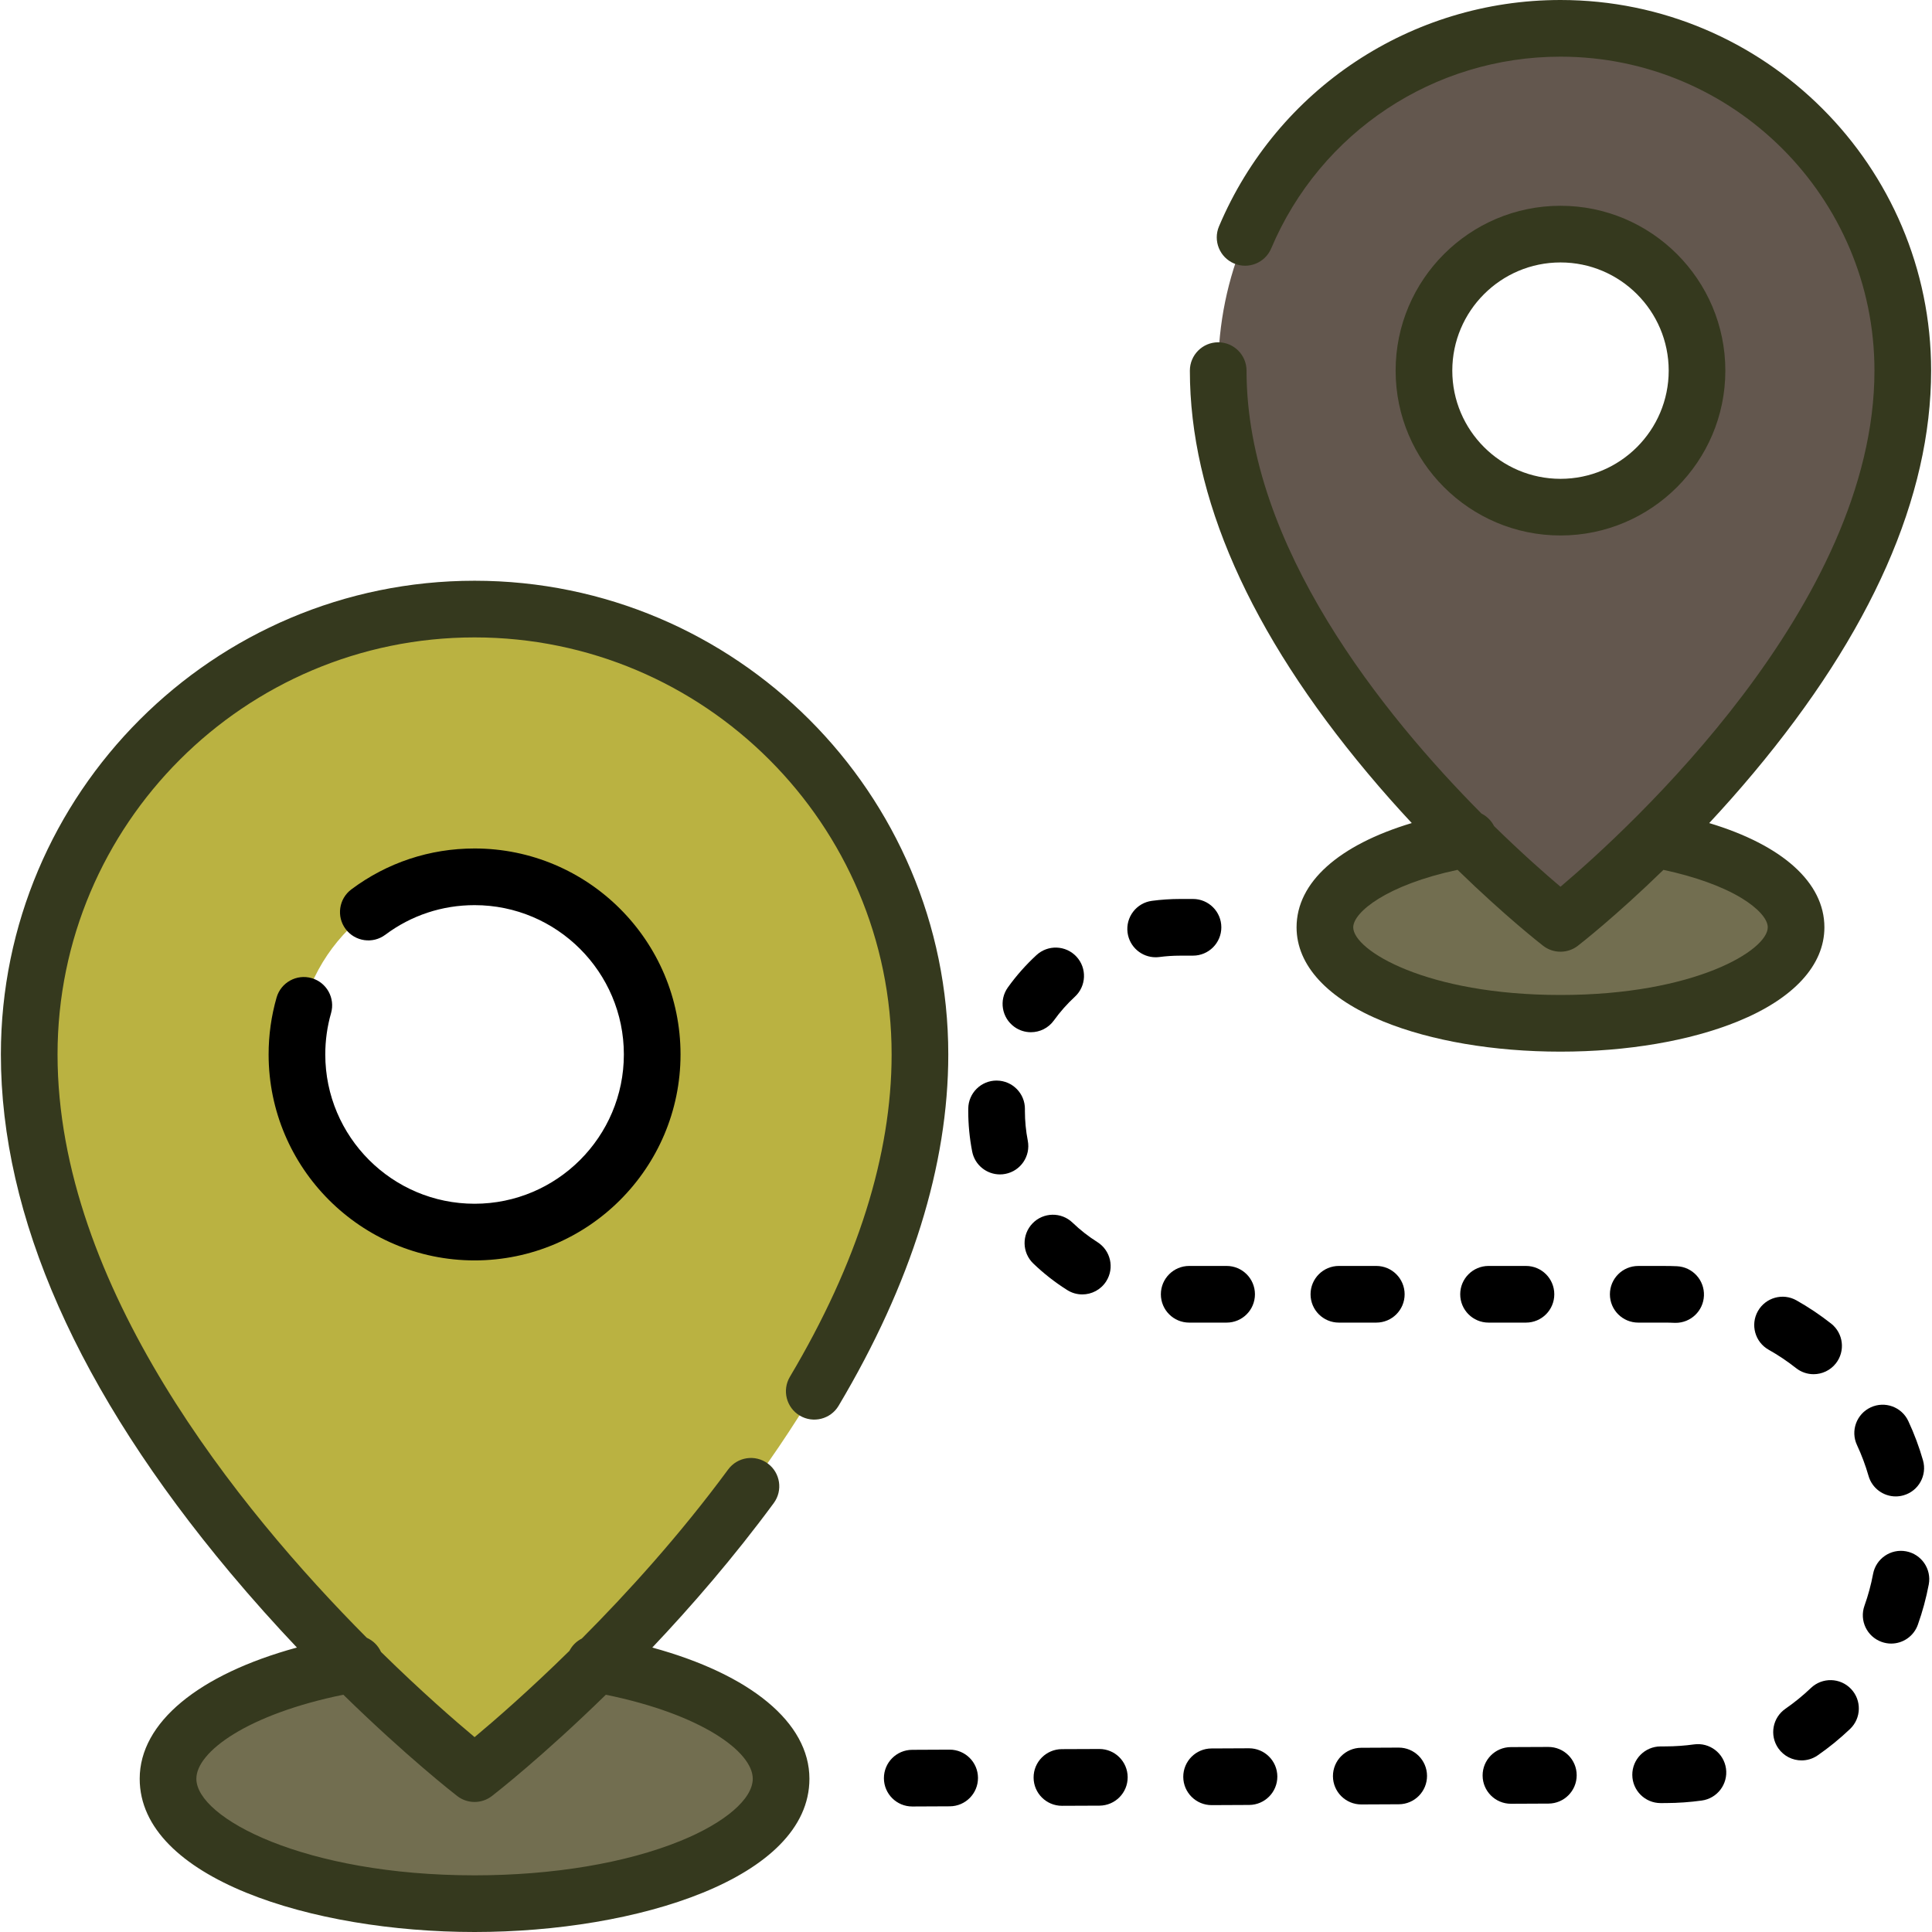
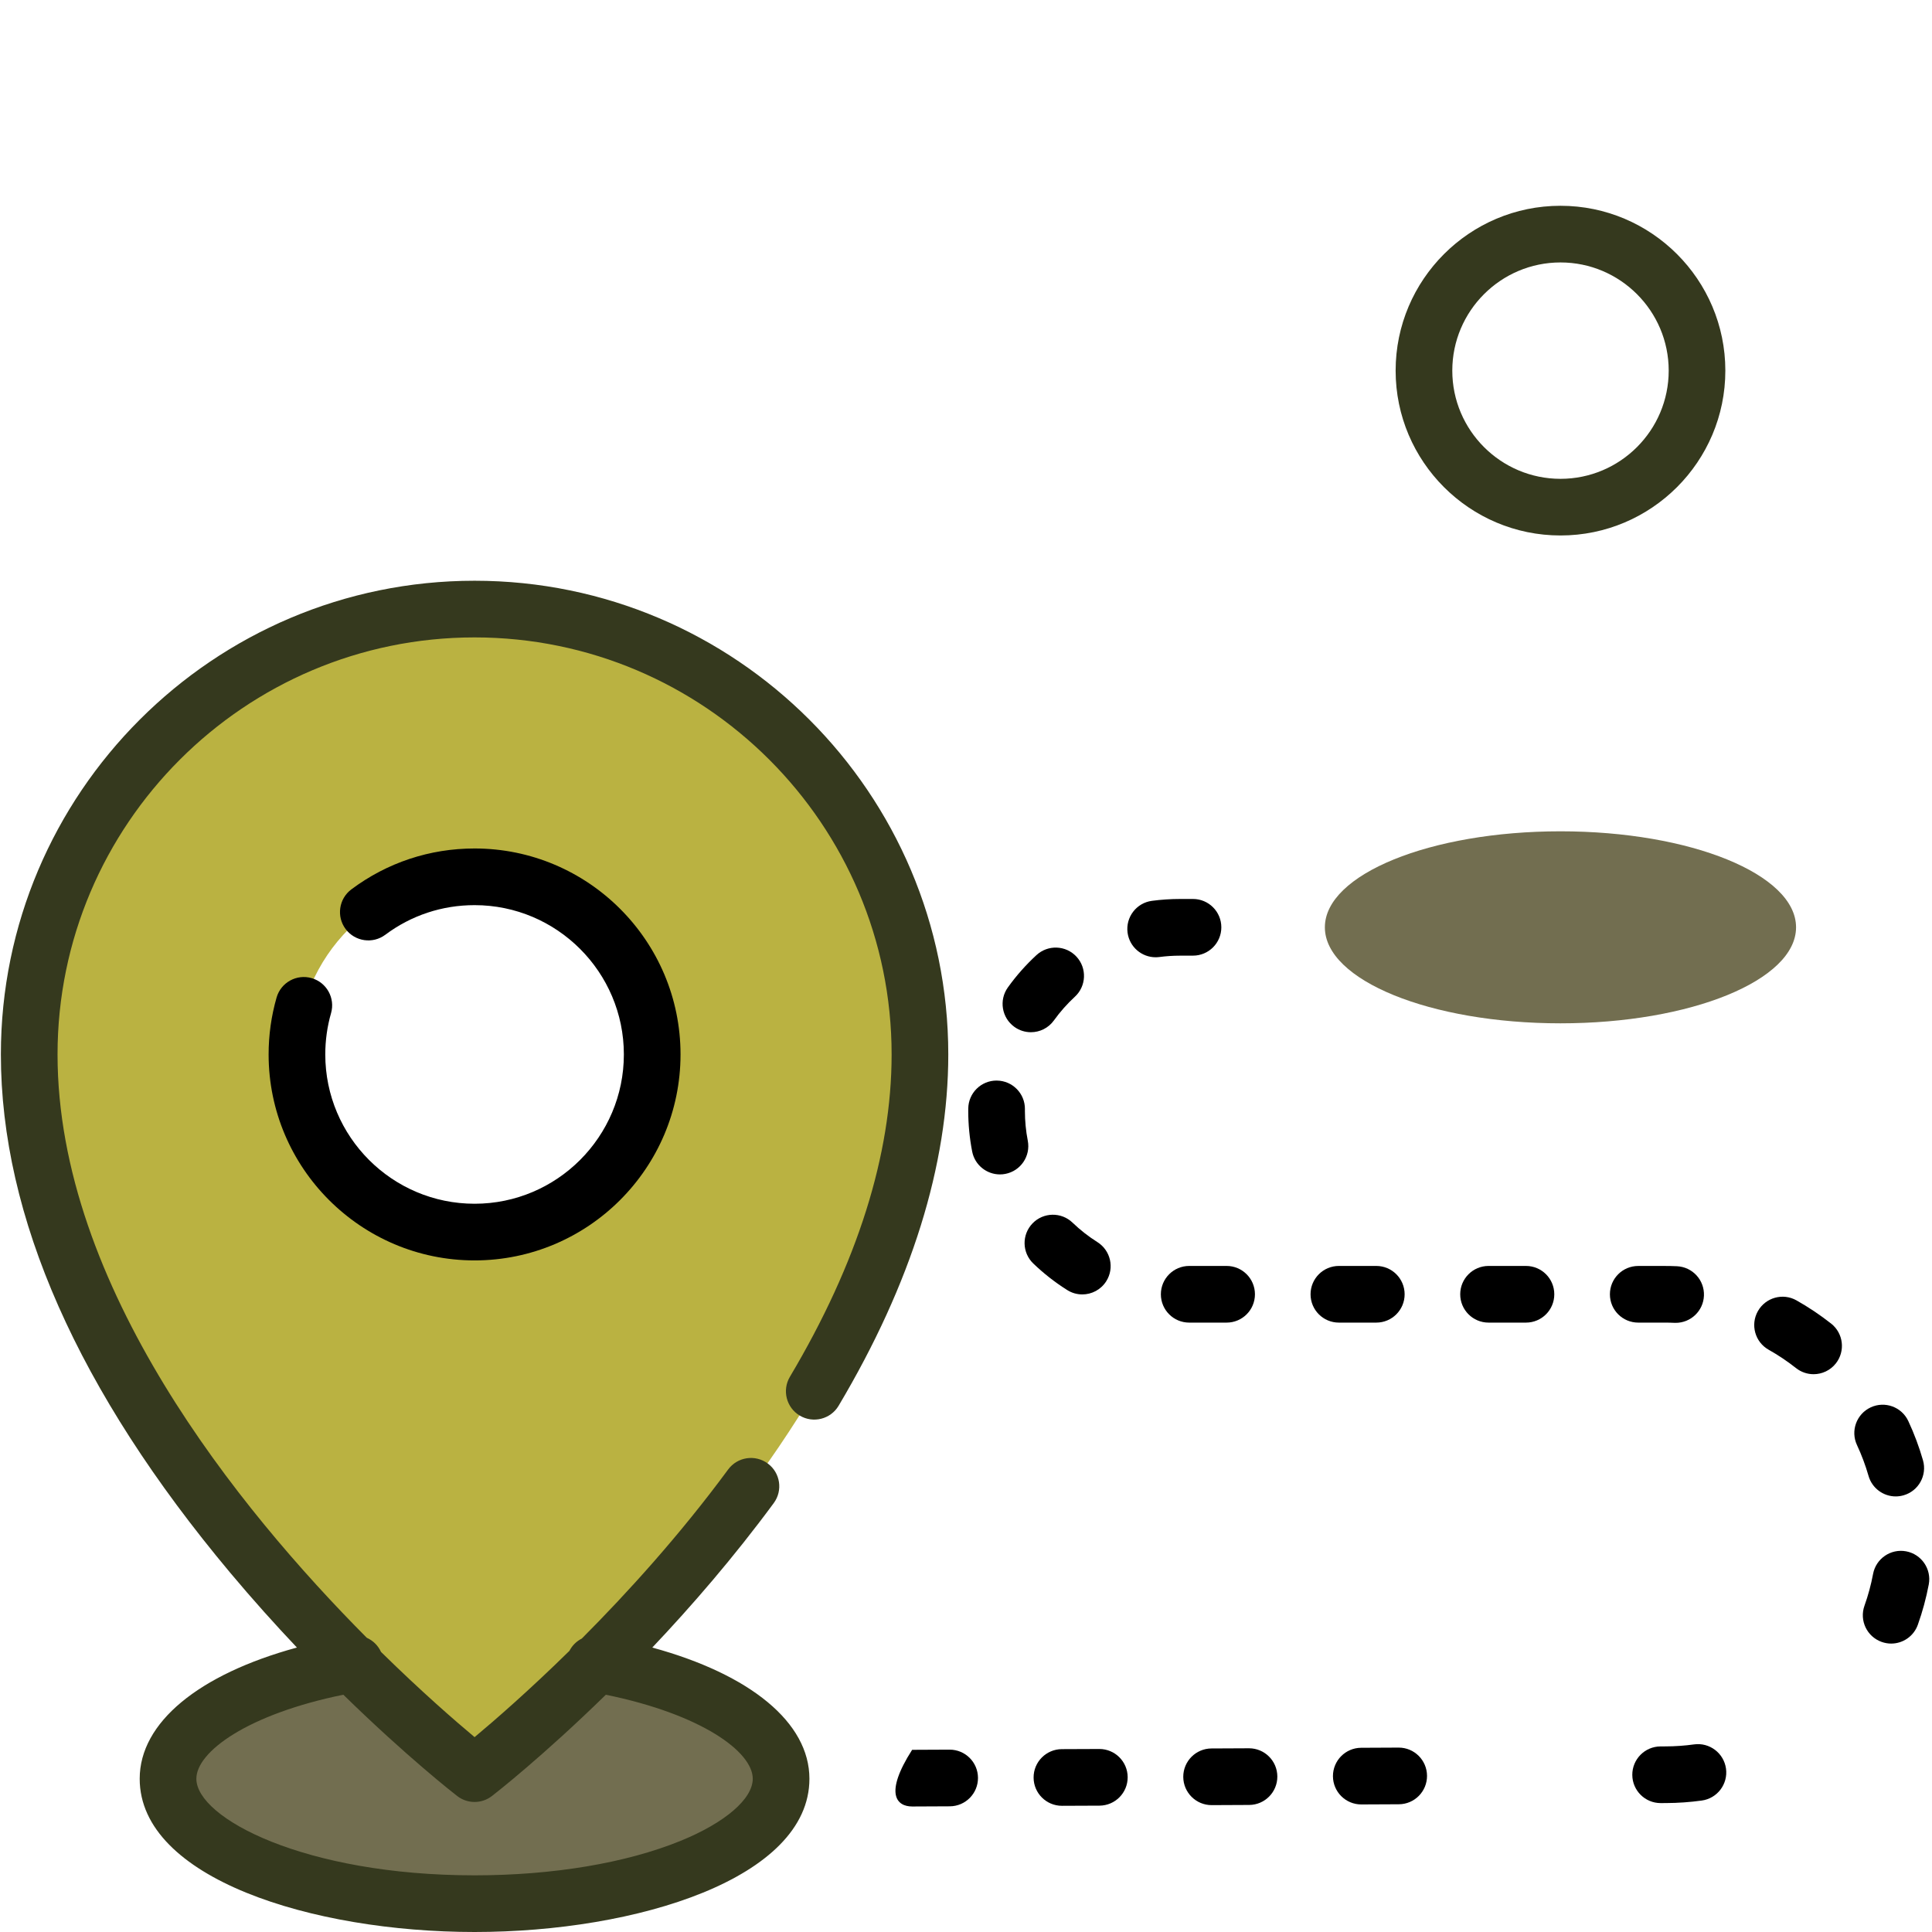
<svg xmlns="http://www.w3.org/2000/svg" width="88" height="88" viewBox="0 0 88 88" fill="none">
  <g clip-path="url(#clip0_163_69)">
    <path d="M21.617 86.71C29.328 86.71 35.579 84.163 35.579 81.021C35.579 77.878 29.328 75.331 21.617 75.331C13.906 75.331 7.655 77.878 7.655 81.021C7.655 84.163 13.906 86.71 21.617 86.71Z" fill="#726E50" />
    <path d="M21.616 27.742C10.413 27.742 1.33 36.825 1.33 48.028C1.33 65.089 21.616 80.787 21.616 80.787C21.616 80.787 41.902 65.089 41.902 48.028C41.902 36.825 32.82 27.742 21.616 27.742ZM21.616 56.119C17.148 56.119 13.525 52.497 13.525 48.028C13.525 43.56 17.148 39.937 21.616 39.937C26.085 39.937 29.707 43.56 29.707 48.028C29.707 52.497 26.085 56.119 21.616 56.119Z" fill="#BAB241" />
    <path d="M71.077 46.611C77.004 46.611 81.808 44.653 81.808 42.238C81.808 39.823 77.004 37.865 71.077 37.865C65.151 37.865 60.346 39.823 60.346 42.238C60.346 44.653 65.151 46.611 71.077 46.611Z" fill="#726E50" />
-     <path d="M71.078 1.291C62.468 1.291 55.487 8.271 55.487 16.882C55.487 29.994 71.078 42.059 71.078 42.059C71.078 42.059 86.669 29.994 86.669 16.882C86.669 8.271 79.689 1.291 71.078 1.291ZM71.078 23.1C67.644 23.1 64.86 20.316 64.86 16.882C64.86 13.447 67.644 10.663 71.078 10.663C74.513 10.663 77.297 13.447 77.297 16.882C77.297 20.316 74.513 23.1 71.078 23.1Z" fill="#63574E" />
    <path d="M21.616 26.452C9.719 26.452 0.04 36.131 0.04 48.028C0.04 55.415 3.554 63.357 10.484 71.634C11.514 72.864 12.54 74.003 13.524 75.043C9.05 76.264 6.363 78.459 6.363 81.02C6.363 85.553 14.222 88 21.616 88C29.01 88 36.868 85.553 36.868 81.02C36.868 78.46 34.182 76.266 29.711 75.044C31.497 73.158 33.419 70.939 35.243 68.464C35.666 67.89 35.544 67.082 34.97 66.66C34.397 66.237 33.589 66.359 33.166 66.933C30.964 69.921 28.58 72.548 26.5 74.634C26.262 74.755 26.062 74.949 25.938 75.192C24.074 77.023 22.506 78.382 21.617 79.124C20.737 78.389 19.193 77.049 17.354 75.242C17.222 74.952 16.99 74.725 16.707 74.599C10.862 68.72 2.621 58.563 2.621 48.029C2.621 37.554 11.142 29.033 21.616 29.033C32.09 29.033 40.612 37.554 40.612 48.029C40.612 52.603 39.053 57.542 35.979 62.711C35.615 63.323 35.816 64.115 36.429 64.479C37.041 64.844 37.834 64.642 38.198 64.03C41.512 58.457 43.193 53.074 43.193 48.029C43.193 36.131 33.513 26.452 21.616 26.452ZM21.616 82.077C21.895 82.077 22.173 81.987 22.406 81.807C22.564 81.685 24.721 80.003 27.595 77.193C31.947 78.081 34.287 79.79 34.287 81.02C34.287 81.938 33.028 83.022 31.001 83.848C28.515 84.861 25.182 85.419 21.616 85.419C13.88 85.419 8.944 82.813 8.944 81.02C8.944 79.788 11.285 78.08 15.639 77.192C18.53 80.019 20.689 81.701 20.826 81.807C21.059 81.988 21.338 82.077 21.616 82.077Z" fill="#35391E" />
    <path d="M14.194 44.552C13.509 44.356 12.795 44.751 12.598 45.436C12.357 46.276 12.235 47.147 12.235 48.028C12.235 53.201 16.443 57.41 21.616 57.41C26.789 57.41 30.997 53.201 30.997 48.028C30.997 42.855 26.789 38.647 21.616 38.647C19.575 38.647 17.634 39.291 16.004 40.51C15.433 40.937 15.316 41.746 15.743 42.317C16.17 42.887 16.978 43.004 17.549 42.578C18.73 41.695 20.136 41.228 21.616 41.228C25.366 41.228 28.416 44.279 28.416 48.028C28.416 51.778 25.366 54.829 21.616 54.829C17.866 54.829 14.816 51.778 14.816 48.028C14.816 47.389 14.904 46.756 15.079 46.148C15.275 45.463 14.879 44.748 14.194 44.552Z" fill="black" />
-     <path d="M83.099 42.238C83.099 40.193 81.177 38.49 77.852 37.49C78.509 36.785 79.185 36.026 79.863 35.216C85.236 28.799 87.96 22.631 87.96 16.881C87.96 7.573 80.387 0 71.078 0C64.278 0 58.173 4.047 55.524 10.31C55.246 10.966 55.554 11.724 56.21 12.001C56.866 12.279 57.623 11.972 57.901 11.316C60.145 6.009 65.318 2.581 71.078 2.581C78.964 2.581 85.379 8.996 85.379 16.882C85.379 27.545 74.183 37.762 71.078 40.39C70.393 39.811 69.316 38.865 68.053 37.627C67.927 37.377 67.723 37.179 67.479 37.056C63.024 32.57 56.778 24.859 56.778 16.882C56.778 16.169 56.2 15.591 55.487 15.591C54.775 15.591 54.197 16.169 54.197 16.882C54.197 22.631 56.921 28.799 62.294 35.216C62.971 36.026 63.647 36.785 64.304 37.489C60.977 38.488 59.057 40.189 59.057 42.238C59.057 43.965 60.458 45.488 63.003 46.525C65.181 47.413 68.049 47.901 71.078 47.901C74.108 47.901 76.975 47.413 79.153 46.525C81.698 45.488 83.099 43.965 83.099 42.238ZM71.078 45.32C64.97 45.32 61.638 43.284 61.638 42.238C61.638 41.556 63.153 40.309 66.39 39.62C68.568 41.739 70.184 42.999 70.289 43.08C70.521 43.26 70.8 43.349 71.079 43.349C71.357 43.349 71.636 43.26 71.868 43.08C71.973 42.999 73.589 41.74 75.767 39.621C77.209 39.928 78.458 40.379 79.332 40.911C80.075 41.364 80.519 41.86 80.519 42.238C80.519 43.284 77.186 45.32 71.078 45.32Z" fill="#35391E" />
    <path d="M78.587 16.882C78.587 12.741 75.219 9.373 71.078 9.373C66.938 9.373 63.569 12.741 63.569 16.882C63.569 21.022 66.938 24.39 71.078 24.39C75.219 24.39 78.587 21.022 78.587 16.882ZM66.15 16.882C66.15 14.164 68.361 11.954 71.079 11.954C73.796 11.954 76.007 14.164 76.007 16.882C76.007 19.599 73.796 21.81 71.079 21.81C68.361 21.81 66.15 19.599 66.15 16.882Z" fill="#35391E" />
    <path d="M54.34 43.528C55.052 43.528 55.63 42.951 55.63 42.238C55.63 41.525 55.052 40.947 54.34 40.947H53.75C53.321 40.947 52.89 40.976 52.468 41.032C51.762 41.126 51.266 41.775 51.359 42.481C51.446 43.13 52 43.602 52.637 43.602C52.694 43.602 52.751 43.598 52.809 43.591C53.118 43.55 53.435 43.529 53.751 43.529H54.34V43.528Z" fill="black" />
    <path d="M50.074 79.664C50.072 79.664 50.07 79.664 50.068 79.664L48.363 79.671C47.651 79.675 47.075 80.255 47.079 80.968C47.082 81.678 47.659 82.252 48.369 82.252C48.371 82.252 48.373 82.252 48.375 82.252L50.079 82.245C50.792 82.241 51.367 81.661 51.364 80.948C51.361 80.237 50.783 79.664 50.074 79.664Z" fill="black" />
    <path d="M55.871 60.243C56.584 60.243 57.161 59.666 57.161 58.953C57.161 58.24 56.584 57.662 55.871 57.662H54.166C53.454 57.662 52.876 58.24 52.876 58.953C52.876 59.666 53.454 60.243 54.166 60.243H55.871Z" fill="black" />
    <path d="M46.205 46.774C46.432 46.937 46.695 47.016 46.956 47.016C47.358 47.016 47.753 46.829 48.005 46.478C48.285 46.088 48.607 45.725 48.959 45.4C49.483 44.917 49.516 44.1 49.033 43.576C48.55 43.053 47.734 43.02 47.21 43.503C46.728 43.947 46.291 44.441 45.909 44.973C45.493 45.552 45.626 46.358 46.205 46.774Z" fill="black" />
    <path d="M56.891 79.632C56.889 79.632 56.887 79.632 56.885 79.632L55.181 79.64C54.468 79.643 53.893 80.224 53.896 80.936C53.9 81.647 54.477 82.221 55.187 82.221C55.189 82.221 55.191 82.221 55.193 82.221L56.897 82.213C57.609 82.21 58.184 81.629 58.181 80.917C58.178 80.206 57.601 79.632 56.891 79.632Z" fill="black" />
-     <path d="M43.256 79.694C43.254 79.694 43.252 79.694 43.25 79.694L41.546 79.702C40.833 79.705 40.258 80.286 40.261 80.998C40.264 81.709 40.841 82.283 41.551 82.283C41.553 82.283 41.555 82.283 41.557 82.283L43.262 82.275C43.974 82.272 44.549 81.692 44.546 80.979C44.543 80.268 43.966 79.694 43.256 79.694Z" fill="black" />
+     <path d="M43.256 79.694C43.254 79.694 43.252 79.694 43.25 79.694L41.546 79.702C40.264 81.709 40.841 82.283 41.551 82.283C41.553 82.283 41.555 82.283 41.557 82.283L43.262 82.275C43.974 82.272 44.549 81.692 44.546 80.979C44.543 80.268 43.966 79.694 43.256 79.694Z" fill="black" />
    <path d="M49.297 58.959C49.725 58.959 50.144 58.746 50.389 58.357C50.77 57.755 50.589 56.958 49.986 56.577C49.581 56.322 49.199 56.023 48.853 55.69C48.339 55.196 47.522 55.212 47.029 55.725C46.535 56.239 46.55 57.056 47.064 57.55C47.536 58.004 48.056 58.411 48.61 58.76C48.823 58.895 49.061 58.959 49.297 58.959Z" fill="black" />
    <path d="M46.814 51.956C46.727 51.511 46.683 51.053 46.683 50.596L46.684 50.524C46.692 49.811 46.121 49.227 45.408 49.219C45.404 49.218 45.398 49.218 45.393 49.218C44.687 49.218 44.111 49.786 44.103 50.494L44.102 50.596C44.102 51.219 44.163 51.843 44.281 52.45C44.401 53.066 44.941 53.493 45.546 53.493C45.628 53.493 45.711 53.486 45.794 53.469C46.494 53.333 46.95 52.655 46.814 51.956Z" fill="black" />
    <path d="M62.688 60.243C63.401 60.243 63.979 59.666 63.979 58.953C63.979 58.24 63.401 57.662 62.688 57.662H60.984C60.271 57.662 59.694 58.24 59.694 58.953C59.694 59.666 60.271 60.243 60.984 60.243H62.688Z" fill="black" />
    <path d="M82.606 62.593C82.987 62.593 83.365 62.424 83.62 62.102C84.061 61.543 83.966 60.731 83.407 60.289C82.909 59.897 82.378 59.541 81.827 59.23C81.207 58.88 80.419 59.1 80.069 59.721C79.719 60.342 79.939 61.129 80.56 61.479C80.995 61.724 81.415 62.005 81.807 62.315C82.044 62.502 82.326 62.593 82.606 62.593Z" fill="black" />
    <path d="M77.162 79.455C76.739 79.514 76.306 79.544 75.875 79.546L75.633 79.547C74.92 79.551 74.346 80.132 74.349 80.844C74.353 81.555 74.93 82.128 75.639 82.128C75.641 82.128 75.644 82.128 75.645 82.128L75.886 82.127C76.431 82.125 76.979 82.086 77.515 82.012C78.221 81.914 78.714 81.263 78.617 80.557C78.519 79.851 77.866 79.357 77.162 79.455Z" fill="black" />
-     <path d="M82.487 76.884C82.125 77.229 81.733 77.548 81.322 77.833C80.737 78.239 80.591 79.043 80.997 79.629C81.248 79.99 81.65 80.184 82.059 80.184C82.312 80.184 82.568 80.11 82.793 79.954C83.313 79.594 83.809 79.189 84.267 78.753C84.783 78.261 84.803 77.444 84.311 76.928C83.82 76.412 83.003 76.392 82.487 76.884Z" fill="black" />
    <path d="M86.823 70.661C86.124 70.529 85.448 70.99 85.316 71.69C85.224 72.181 85.092 72.669 84.924 73.139C84.685 73.81 85.035 74.548 85.707 74.787C85.85 74.838 85.996 74.863 86.14 74.863C86.67 74.863 87.167 74.534 87.355 74.005C87.568 73.409 87.735 72.791 87.853 72.168C87.984 71.468 87.523 70.793 86.823 70.661Z" fill="black" />
    <path d="M85.207 64.104C84.561 64.406 84.281 65.174 84.583 65.82C84.794 66.272 84.971 66.745 85.109 67.225C85.271 67.791 85.788 68.16 86.348 68.16C86.466 68.16 86.586 68.143 86.705 68.109C87.39 67.913 87.786 67.198 87.589 66.513C87.414 65.904 87.19 65.303 86.921 64.728C86.62 64.082 85.853 63.803 85.207 64.104Z" fill="black" />
    <path d="M69.506 60.243C70.219 60.243 70.796 59.666 70.796 58.953C70.796 58.24 70.219 57.662 69.506 57.662H67.802C67.089 57.662 66.511 58.24 66.511 58.953C66.511 59.666 67.089 60.243 67.802 60.243H69.506Z" fill="black" />
    <path d="M63.709 79.601C63.706 79.601 63.705 79.601 63.703 79.601L61.998 79.609C61.286 79.612 60.711 80.193 60.714 80.905C60.717 81.616 61.294 82.19 62.004 82.19C62.006 82.19 62.008 82.19 62.01 82.19L63.714 82.182C64.427 82.179 65.002 81.599 64.999 80.886C64.996 80.175 64.419 79.601 63.709 79.601Z" fill="black" />
    <path d="M75.831 60.243C75.977 60.243 76.122 60.246 76.266 60.253C76.286 60.254 76.305 60.254 76.324 60.254C77.011 60.254 77.582 59.713 77.612 59.021C77.644 58.309 77.092 57.706 76.38 57.675C76.198 57.667 76.013 57.663 75.831 57.663H74.619C73.906 57.663 73.329 58.24 73.329 58.953C73.329 59.666 73.906 60.243 74.619 60.243L75.831 60.243Z" fill="black" />
-     <path d="M70.526 79.571C70.524 79.571 70.522 79.571 70.52 79.571L68.816 79.578C68.103 79.581 67.528 80.162 67.531 80.875C67.534 81.585 68.111 82.159 68.821 82.159C68.823 82.159 68.825 82.159 68.827 82.159L70.532 82.151C71.244 82.148 71.819 81.568 71.816 80.855C71.813 80.144 71.236 79.571 70.526 79.571Z" fill="black" />
  </g>
  <defs>
    <clipPath id="clip0_163_69">
      <rect width="88" height="88" fill="white" />
    </clipPath>
  </defs>
</svg>